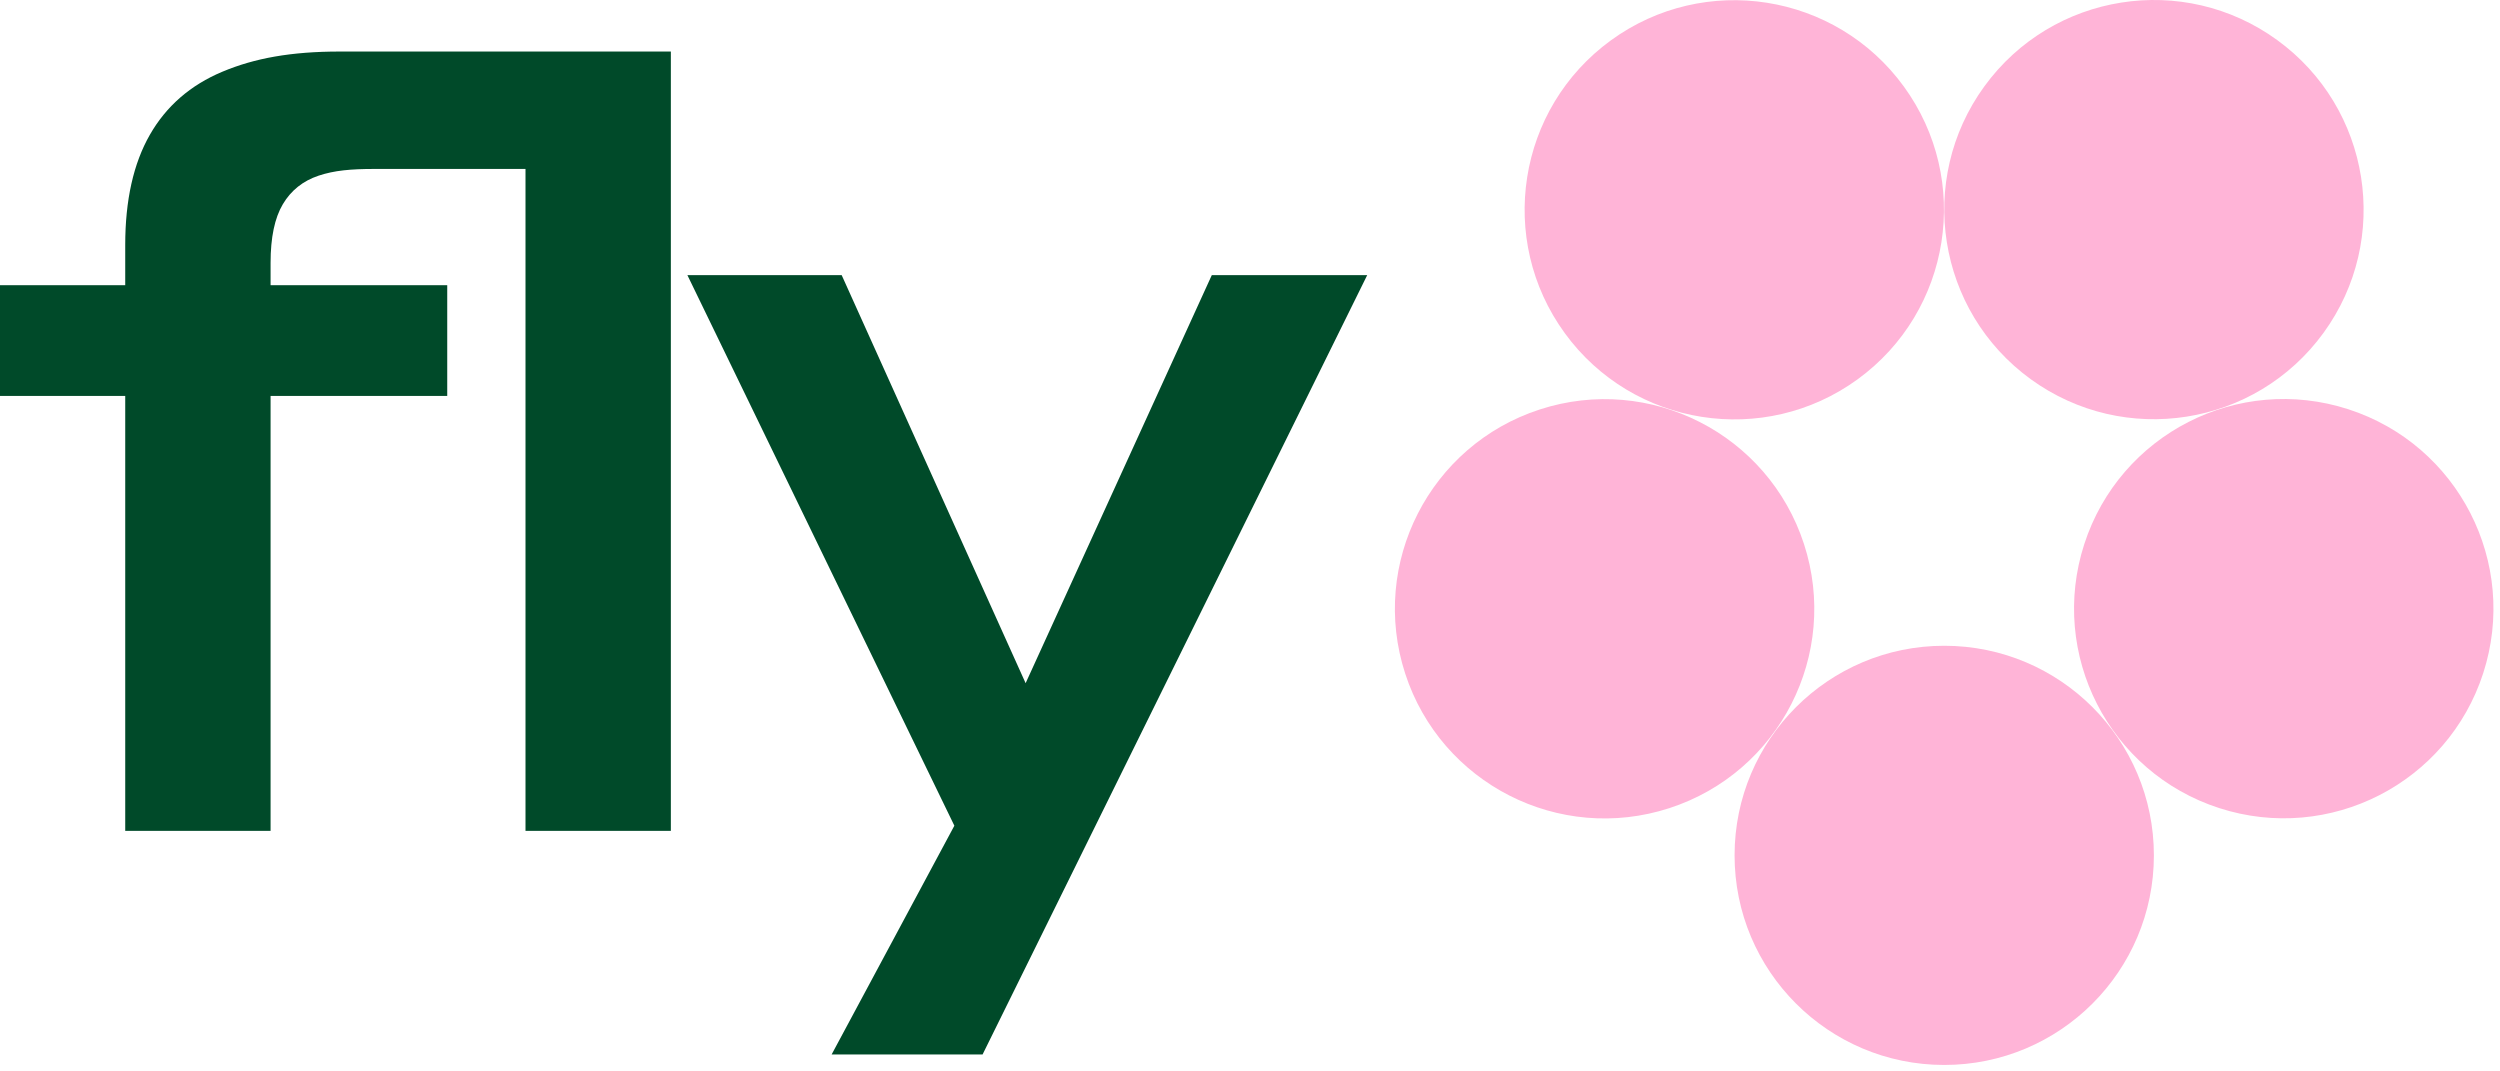
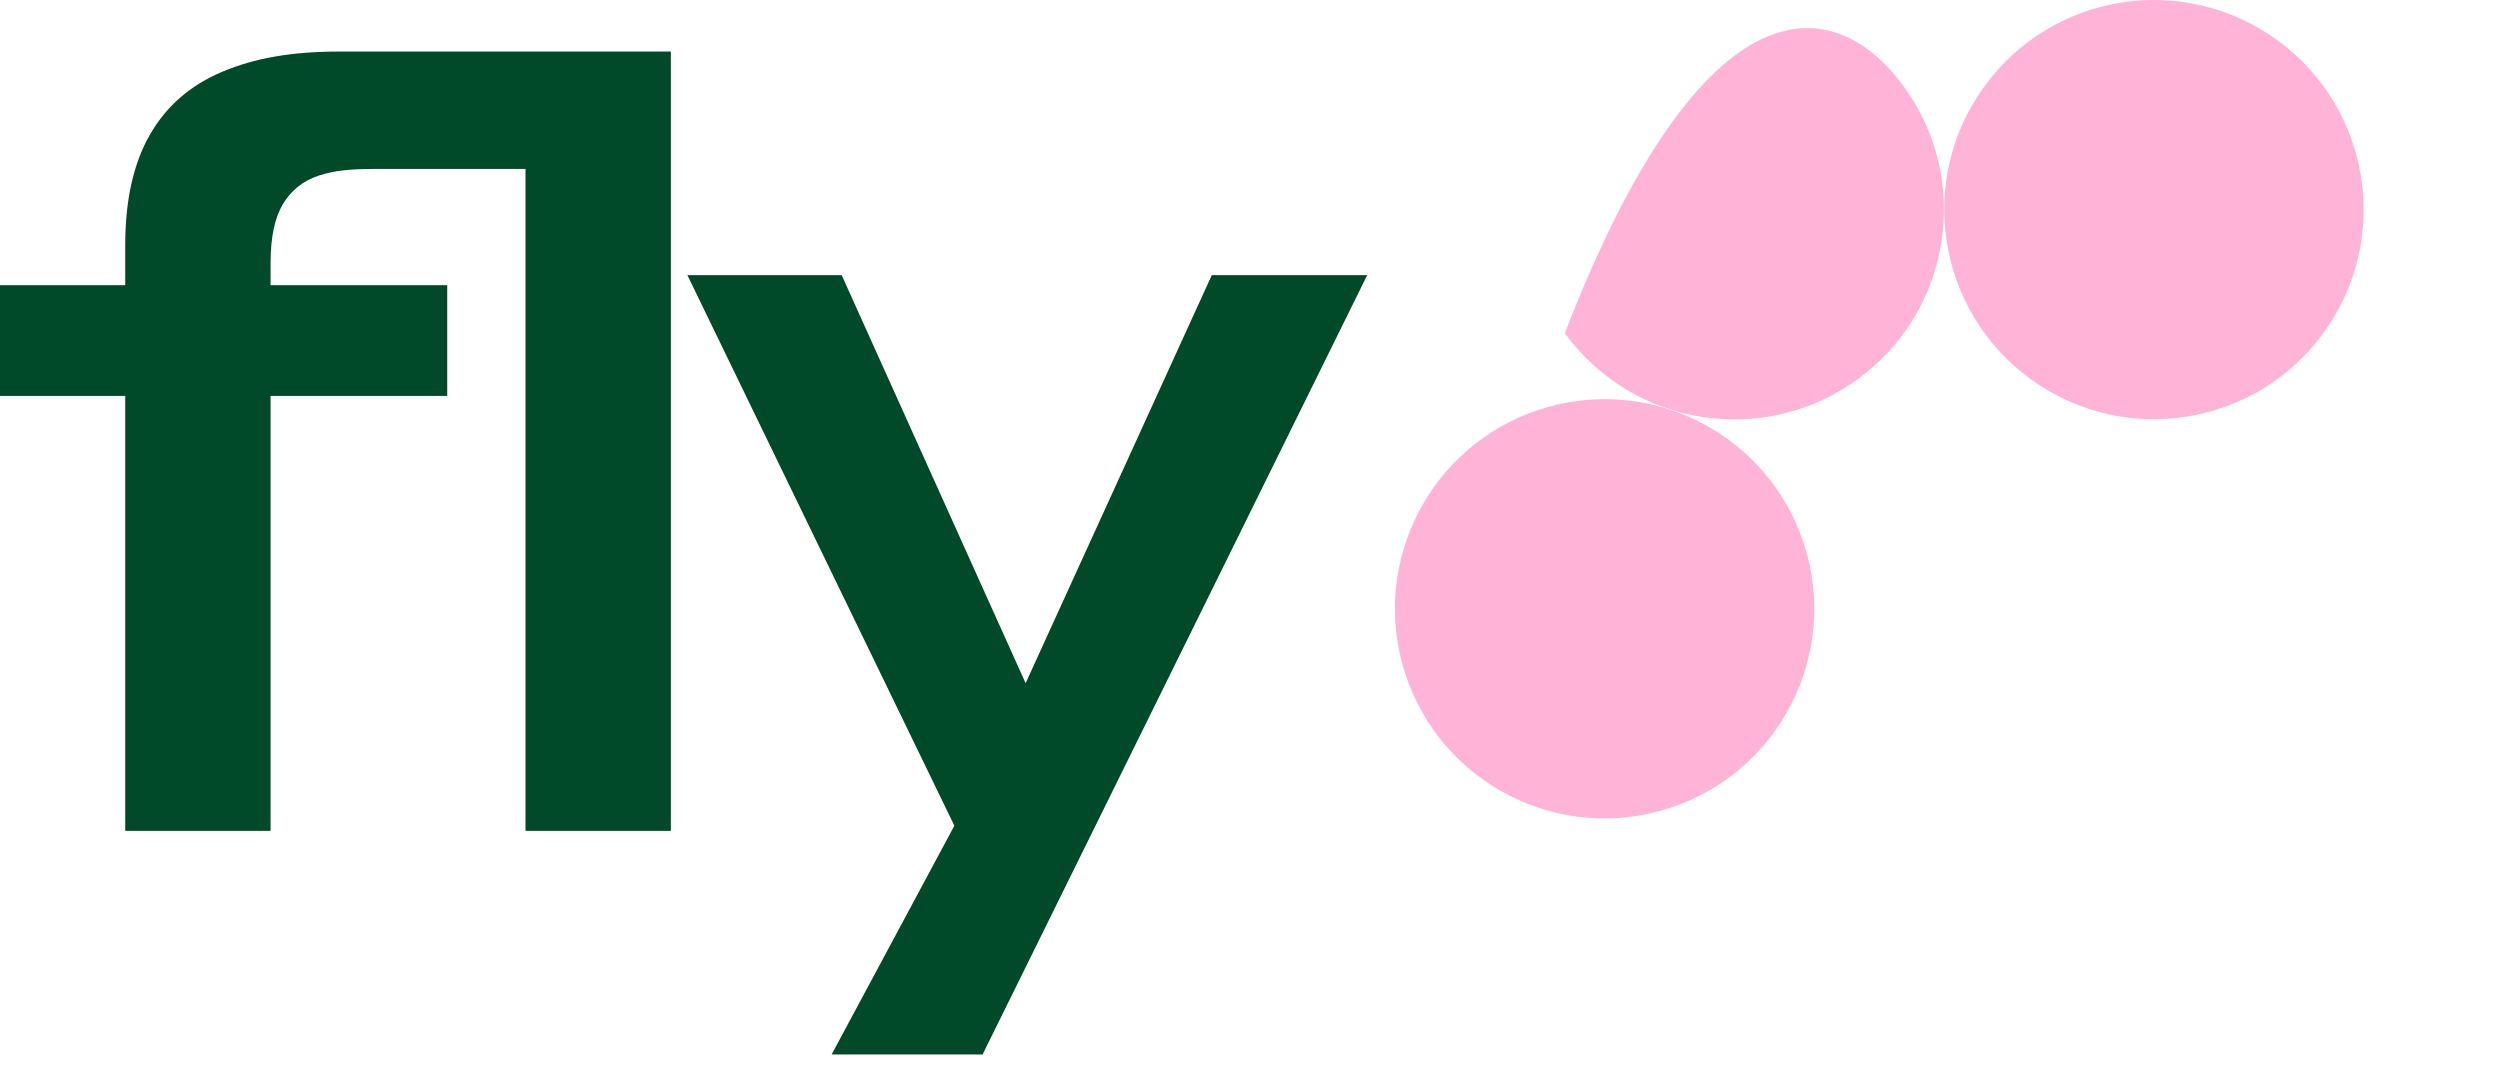
<svg xmlns="http://www.w3.org/2000/svg" width="189" height="81" viewBox="0 0 189 81" fill="none">
  <path d="M25.696 3.896C21.996 3.896 19.243 4.403 16.82 5.418C14.397 6.432 12.565 8.025 11.327 10.194C10.086 12.364 9.467 15.138 9.467 18.52V21.563H0V29.931H9.467V62.812H20.456V29.931H33.811V21.563H20.456V19.872C20.456 17.957 20.764 16.478 21.385 15.434C22.005 14.392 22.907 13.674 24.09 13.279C25.273 12.885 26.523 12.772 28.317 12.772H39.728V62.812H50.717V3.896H25.696Z" fill="#004A29" />
  <path d="M91.611 20.802L77.537 51.649L63.632 20.802H51.968L72.15 62.423L62.871 79.718H74.283L103.36 20.802H91.611Z" fill="#004A29" />
-   <path d="M167.772 61.091C159.443 58.397 154.876 49.463 157.571 41.137C160.266 32.811 169.202 28.245 177.531 30.939C185.859 33.633 190.426 42.567 187.731 50.893C185.037 59.219 176.1 63.785 167.772 61.091Z" fill="#FFB4D7" />
  <path d="M116.411 30.954C124.737 28.251 133.678 32.807 136.382 41.131C139.086 49.454 134.529 58.393 126.203 61.096C117.878 63.799 108.936 59.243 106.232 50.92C103.529 42.596 108.086 33.658 116.411 30.954Z" fill="#FFB4D7" />
-   <path d="M131.134 64.658C131.138 55.907 138.238 48.816 146.992 48.82C155.745 48.824 162.838 55.921 162.834 64.673C162.83 73.424 155.731 80.515 146.977 80.511C138.223 80.507 131.13 73.409 131.134 64.658Z" fill="#FFB4D7" />
-   <path d="M143.926 6.534C149.078 13.609 147.518 23.52 140.442 28.671C133.365 33.822 123.451 32.262 118.299 25.188C113.147 18.113 114.706 8.202 121.783 3.051C128.86 -2.1 138.774 -0.541 143.926 6.534Z" fill="#FFB4D7" />
+   <path d="M143.926 6.534C149.078 13.609 147.518 23.52 140.442 28.671C133.365 33.822 123.451 32.262 118.299 25.188C128.86 -2.1 138.774 -0.541 143.926 6.534Z" fill="#FFB4D7" />
  <path d="M175.659 25.163C170.512 32.242 160.6 33.809 153.519 28.664C146.438 23.518 144.87 13.608 150.017 6.53C155.164 -0.549 165.077 -2.116 172.157 3.03C179.238 8.175 180.806 18.085 175.659 25.163Z" fill="#FFB4D7" />
</svg>